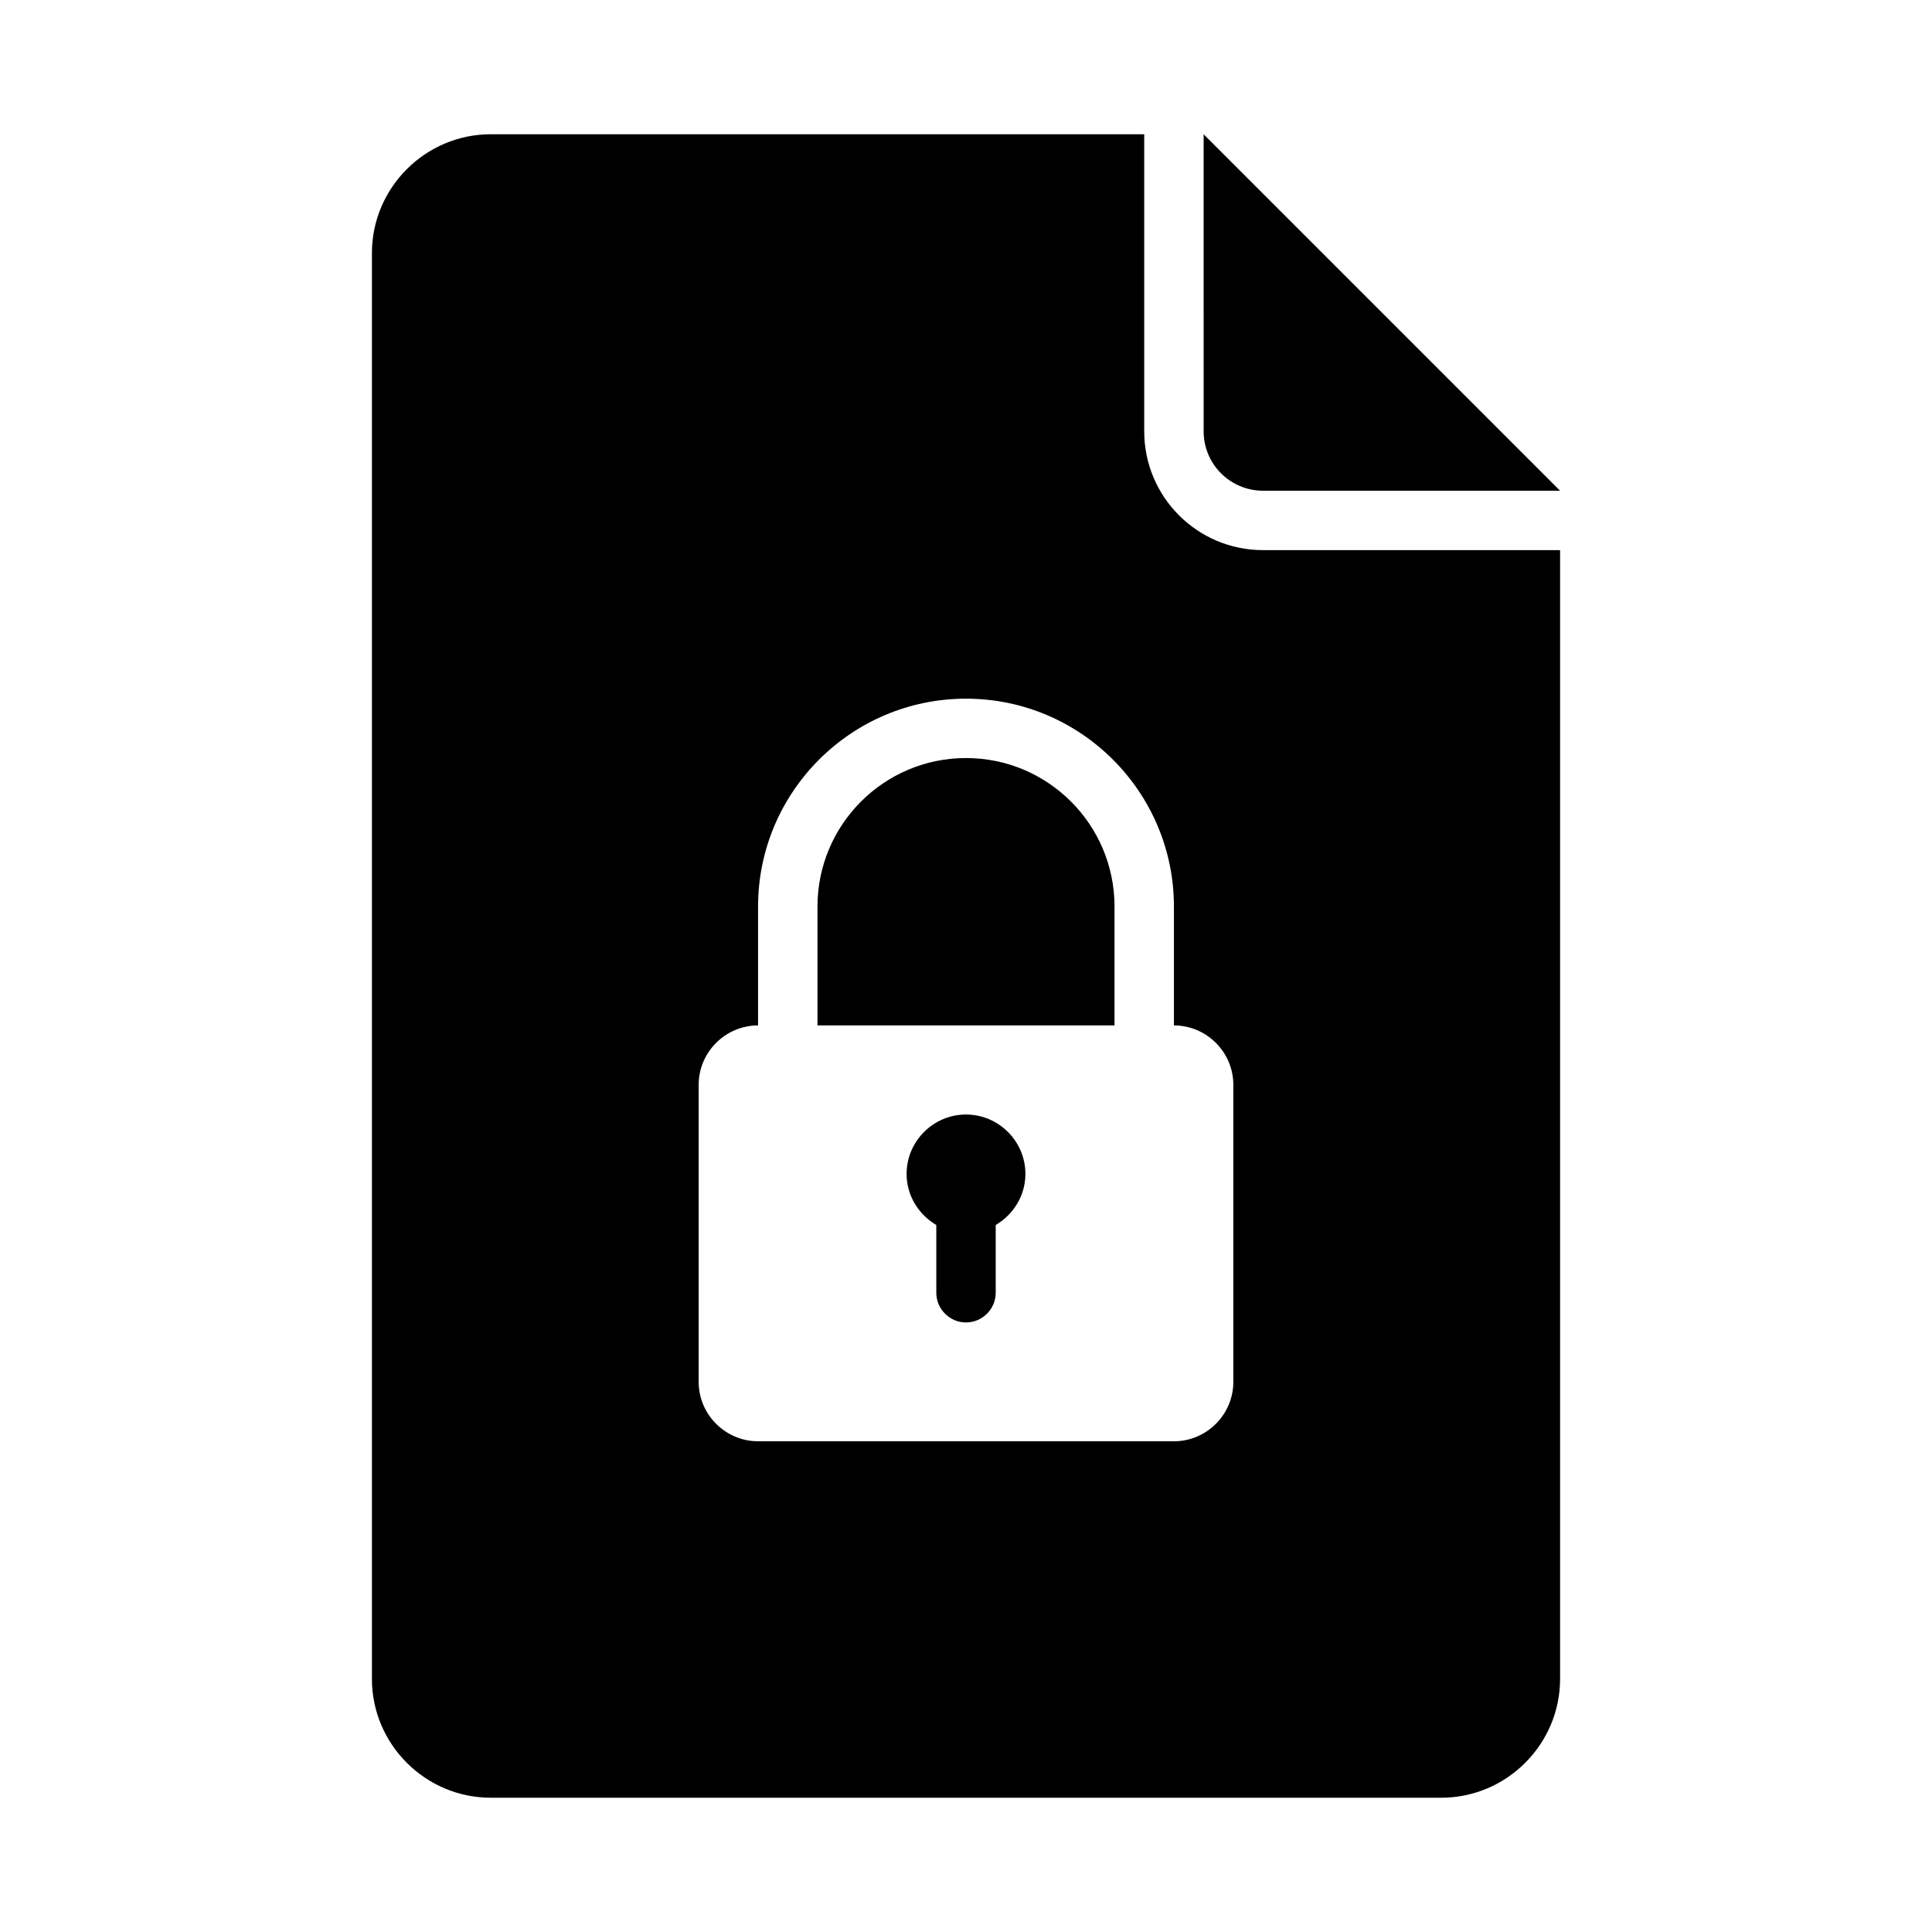
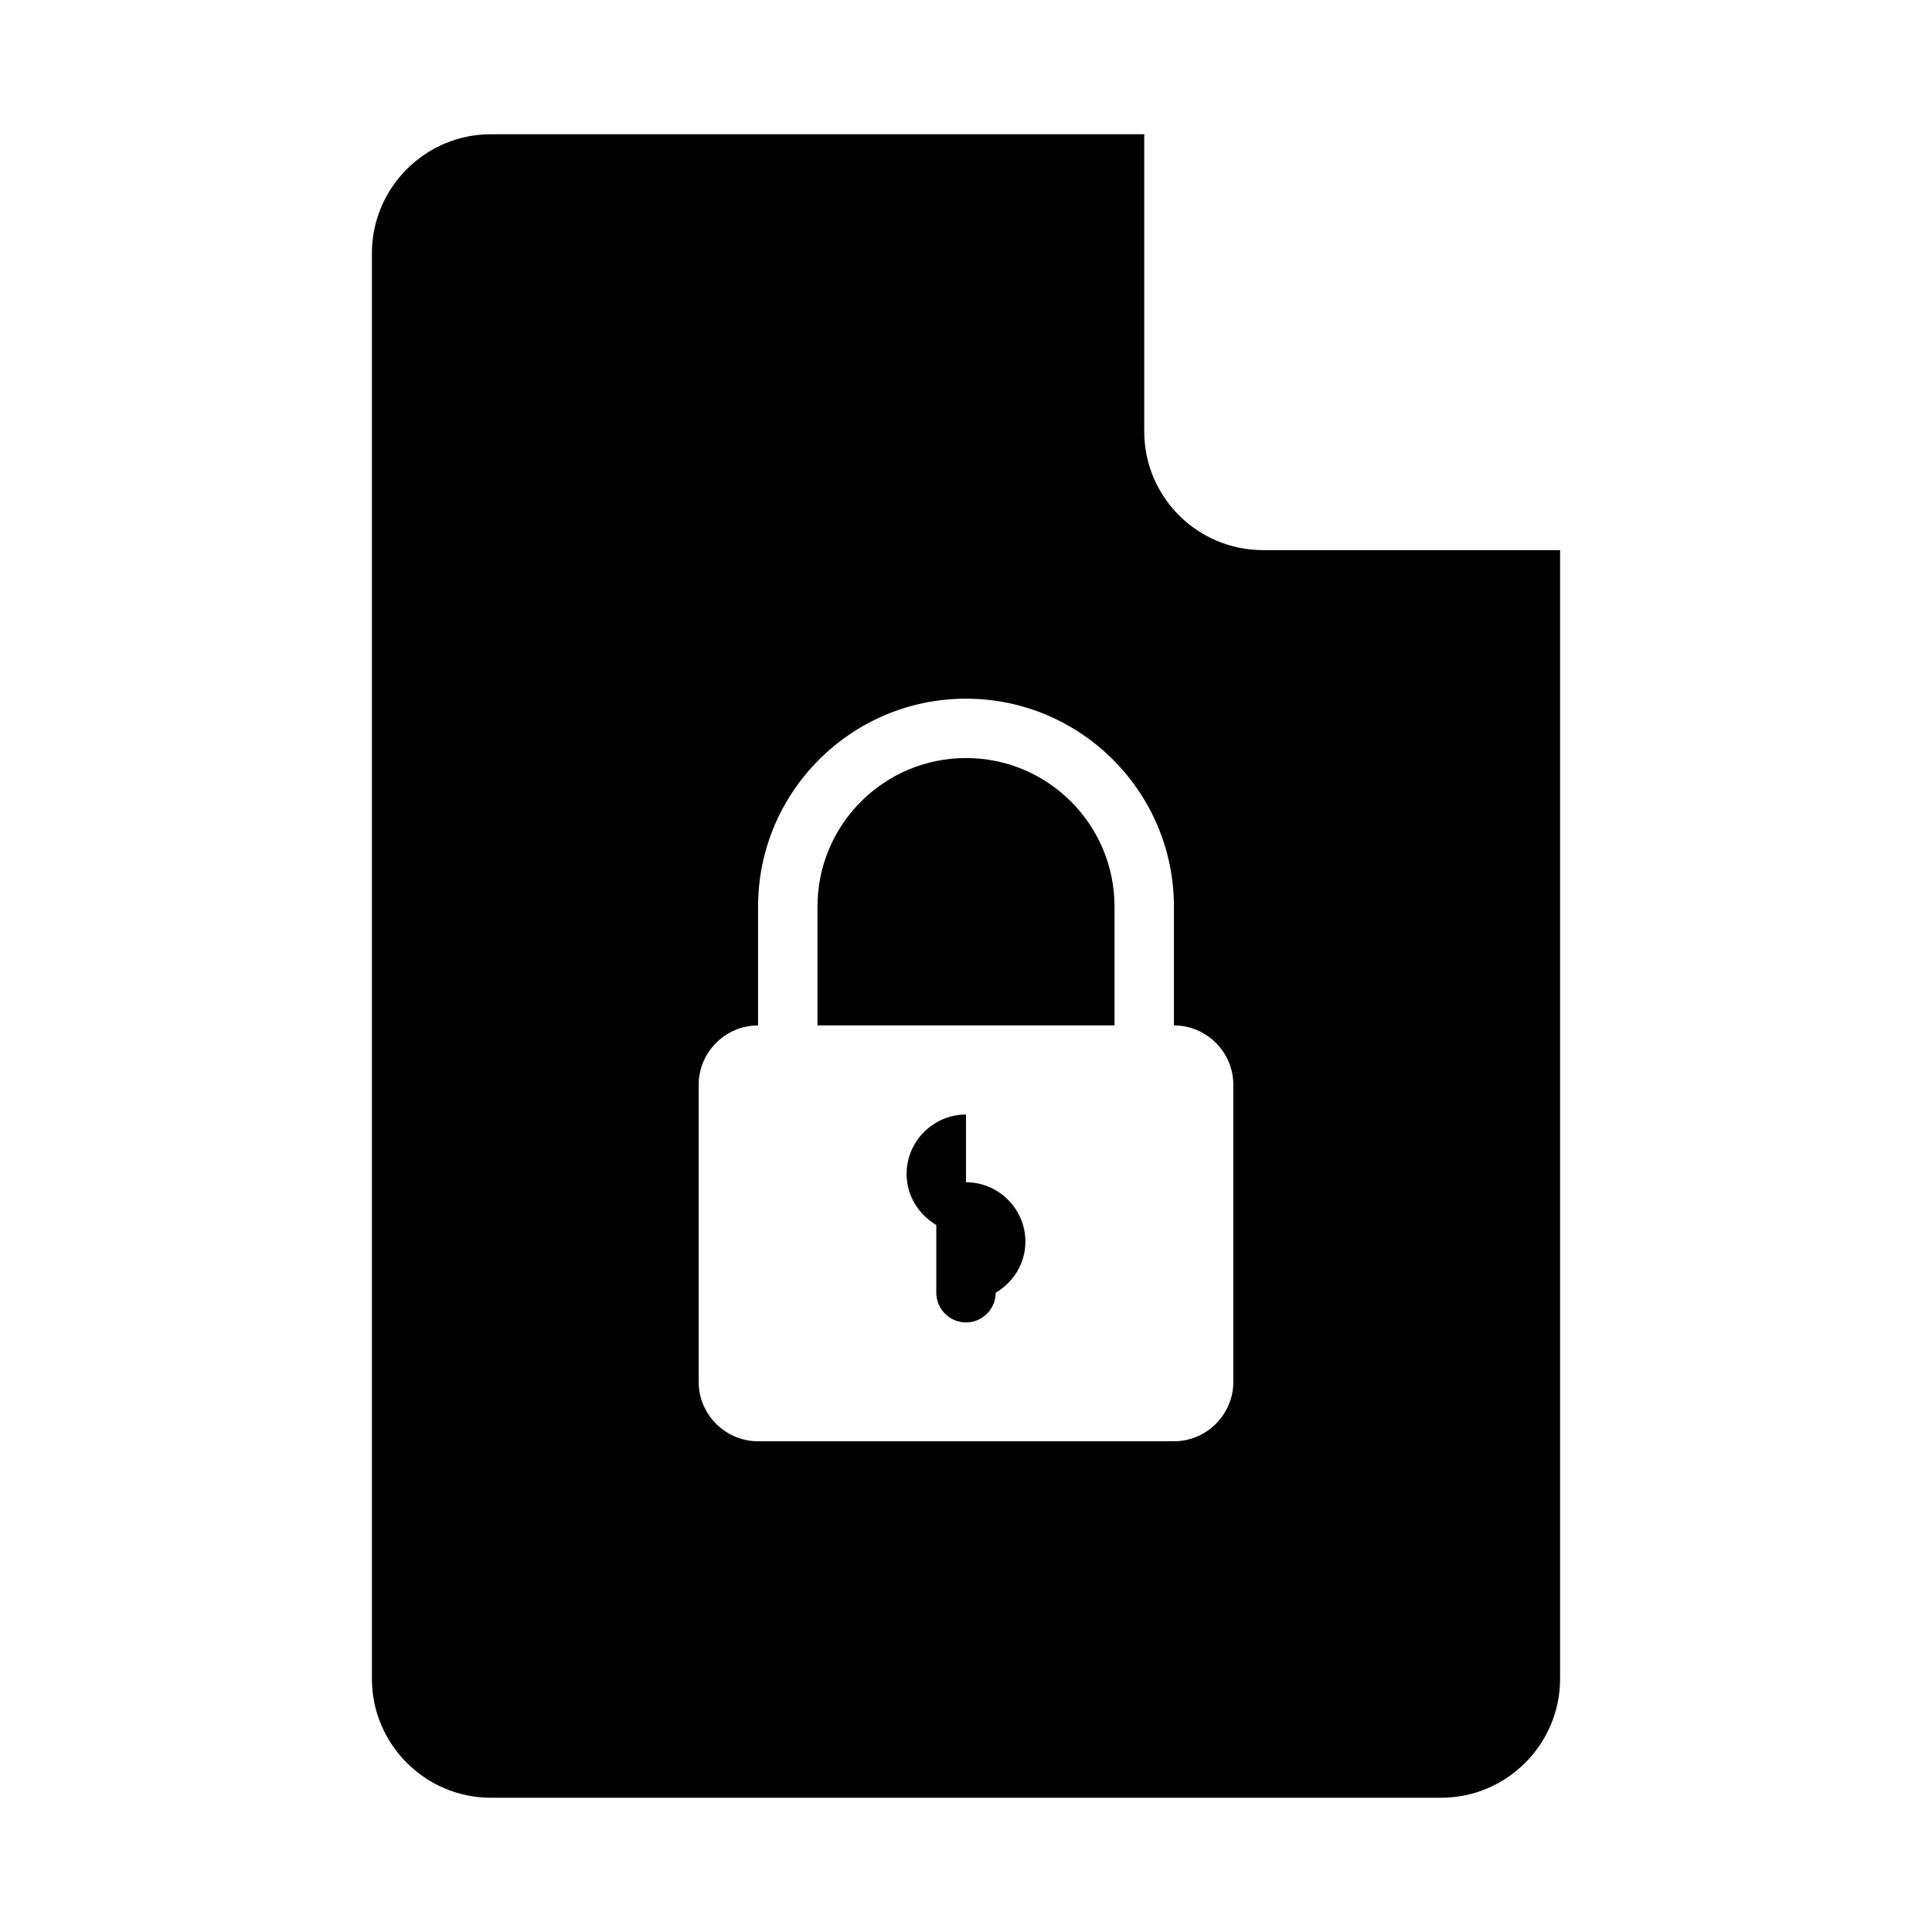
<svg xmlns="http://www.w3.org/2000/svg" fill="#000000" width="800px" height="800px" version="1.1" viewBox="144 144 512 512">
  <g>
    <path d="m400 344.89c-21.727 0-39.359 17.633-39.359 39.359v31.488h78.719v-31.488c0-21.727-17.633-39.359-39.359-39.359z" />
    <path d="m447.23 258.3v-78.719h-173.18c-17.32 0-31.488 14.168-31.488 31.488v377.86c0 17.32 14.168 31.488 31.488 31.488h251.9c17.32 0 31.488-14.168 31.488-31.488v-299.14h-78.719c-17.398 0-31.488-14.09-31.488-31.488zm23.617 251.91c0 8.66-7.086 15.742-15.742 15.742h-110.21c-8.66 0-15.742-7.086-15.742-15.742v-78.719c0-8.66 7.086-15.742 15.742-15.742v-31.488c0-30.387 24.719-55.105 55.105-55.105 30.387 0 55.105 24.719 55.105 55.105v31.488c8.66 0 15.742 7.086 15.742 15.742v78.719z" />
-     <path d="m478.72 274.05h78.719l-94.465-94.465 0.004 78.719c0 8.695 7.047 15.742 15.742 15.742z" />
-     <path d="m400 439.36c-8.66 0-15.742 7.086-15.742 15.742 0 5.824 3.227 10.785 7.871 13.539v17.949c0 4.328 3.543 7.871 7.871 7.871s7.871-3.543 7.871-7.871v-17.949c4.644-2.754 7.871-7.715 7.871-13.539 0-8.66-7.086-15.742-15.742-15.742z" />
+     <path d="m400 439.36c-8.66 0-15.742 7.086-15.742 15.742 0 5.824 3.227 10.785 7.871 13.539v17.949c0 4.328 3.543 7.871 7.871 7.871s7.871-3.543 7.871-7.871c4.644-2.754 7.871-7.715 7.871-13.539 0-8.66-7.086-15.742-15.742-15.742z" />
  </g>
</svg>